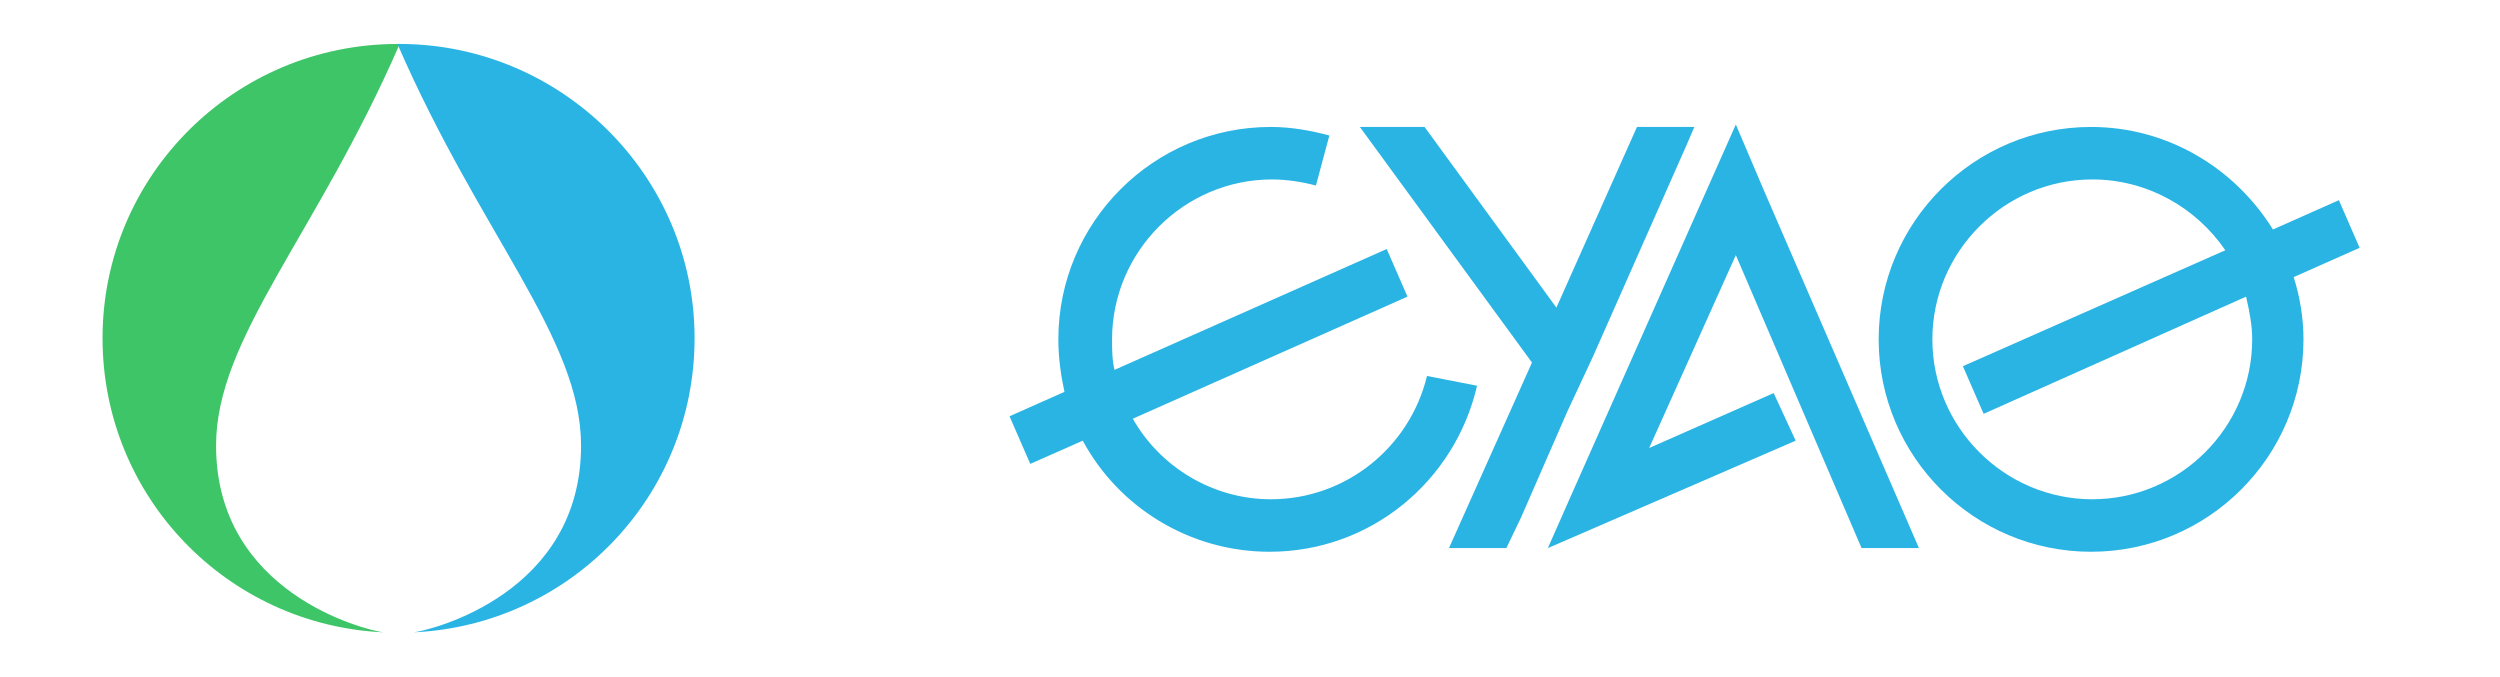
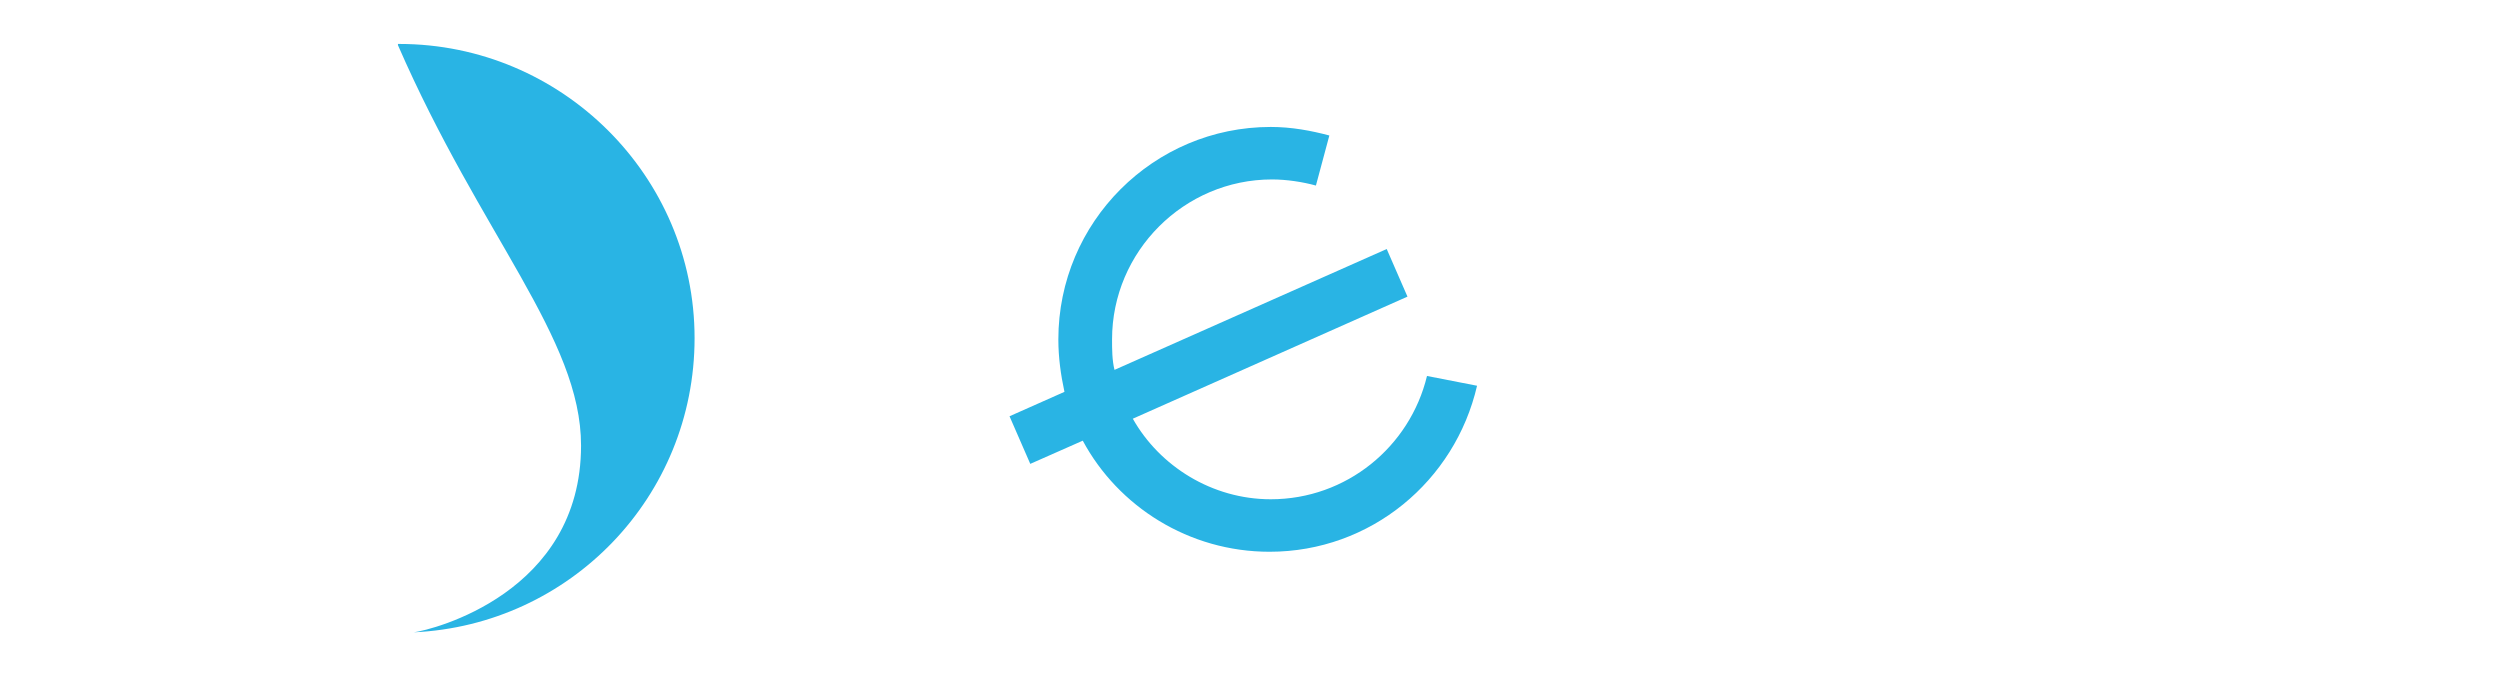
<svg xmlns="http://www.w3.org/2000/svg" version="1.1" id="Layer_1" x="0px" y="0px" viewBox="0 0 204.8 55.5" style="enable-background:new 0 0 204.8 55.5;" xml:space="preserve">
  <style type="text/css">
	.st0{fill:#29B4E4;}
	.st1{fill:#3EC568;}
</style>
  <g>
-     <path class="st0" d="M193.3,20.3l-1.7-3.9l-5.4,2.4c-3.1-5-8.6-8.4-14.9-8.4c-9.6,0-17.4,7.8-17.4,17.4c0,9.6,7.8,17.4,17.4,17.4   s17.4-7.8,17.4-17.4c0-1.8-0.3-3.5-0.8-5.1L193.3,20.3z M184.5,27.8c0,7.2-5.9,13.1-13.1,13.1s-13.1-5.9-13.1-13.1   s5.9-13.1,13.1-13.1c4.5,0,8.5,2.3,10.9,5.8l-21.5,9.5l1.7,3.9l21.5-9.6C184.3,25.6,184.5,26.7,184.5,27.8z" />
    <path class="st0" d="M116.9,30.8c-1.4,5.8-6.6,10.1-12.8,10.1c-4.8,0-9.1-2.7-11.3-6.6l22.5-10l-1.7-3.9l-22.3,9.9   c-0.2-0.8-0.2-1.7-0.2-2.5c0-7.2,5.9-13.1,13.1-13.1c1.2,0,2.5,0.2,3.6,0.5l1.1-4.1c-1.5-0.4-3.1-0.7-4.8-0.7   c-9.6,0-17.4,7.8-17.4,17.4c0,1.5,0.2,2.9,0.5,4.3l-4.5,2l1.7,3.9l4.3-1.9c2.9,5.4,8.7,9.1,15.3,9.1c8.3,0,15.2-5.8,17-13.6   L116.9,30.8z" />
-     <polygon class="st0" points="142.2,10.2 139.8,15.6 128.7,40.6 126.8,44.9 147.1,36.1 145.3,32.2 135.1,36.7 142.2,20.9    152.5,44.9 157.2,44.9 144.5,15.6  " />
-     <polygon class="st0" points="130.5,29.2 138.2,11.8 138.8,10.4 137.6,10.4 134.1,10.4 127.5,25.2 116.7,10.4 111.4,10.4    125.5,29.7 118.7,44.9 118.9,44.9 123.4,44.9 124.6,42.4 128.4,33.7  " />
  </g>
  <g>
    <g>
      <g>
-         <path class="st1" d="M17.7,36.5c0-8.8,8.2-17.2,15-32.8l0-0.1c0,0-0.1,0-0.1,0C19.2,3.6,8.4,14.4,8.4,27.7     c0,13,10.2,23.5,23,24.1C29.9,51.6,17.7,48.6,17.7,36.5z" />
-       </g>
+         </g>
    </g>
    <g>
      <g>
        <path class="st0" d="M47.6,36.5c0-8.8-8.2-17.2-15-32.8l0-0.1c0,0,0,0,0.1,0c13.3,0,24.2,10.8,24.2,24.1c0,13-10.2,23.5-23,24.1     C35.4,51.6,47.6,48.6,47.6,36.5z" />
      </g>
    </g>
  </g>
</svg>